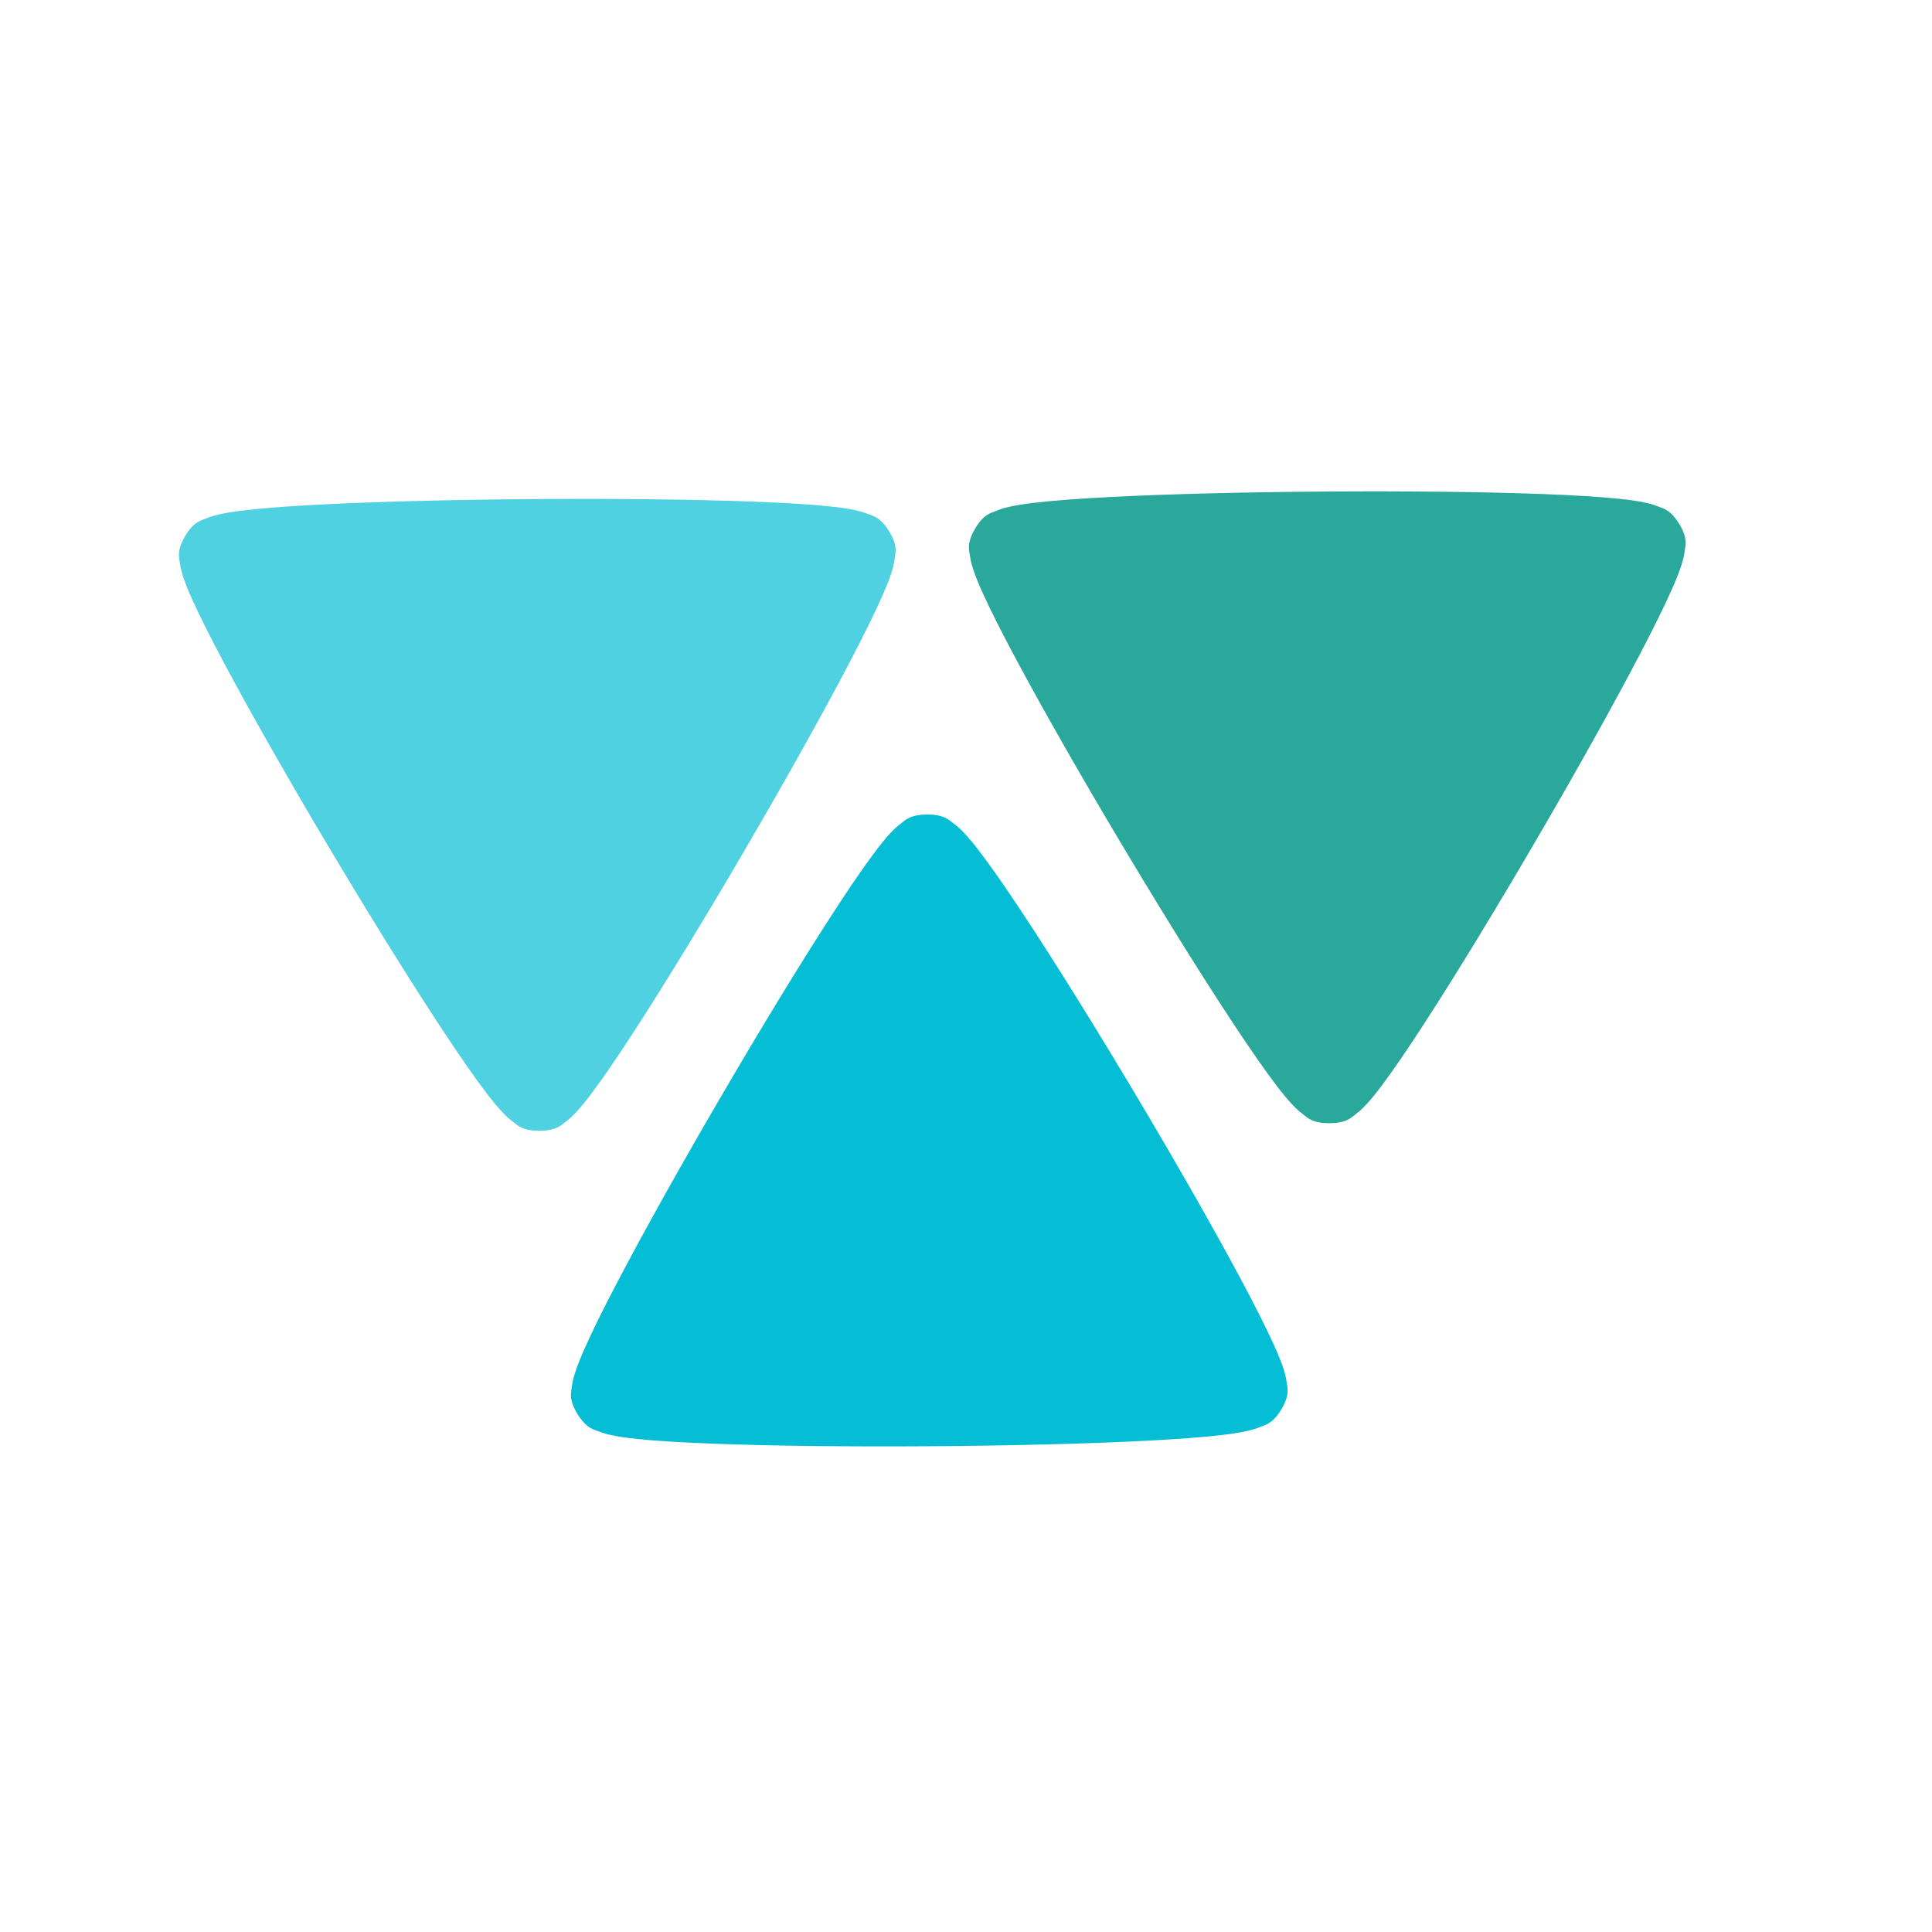
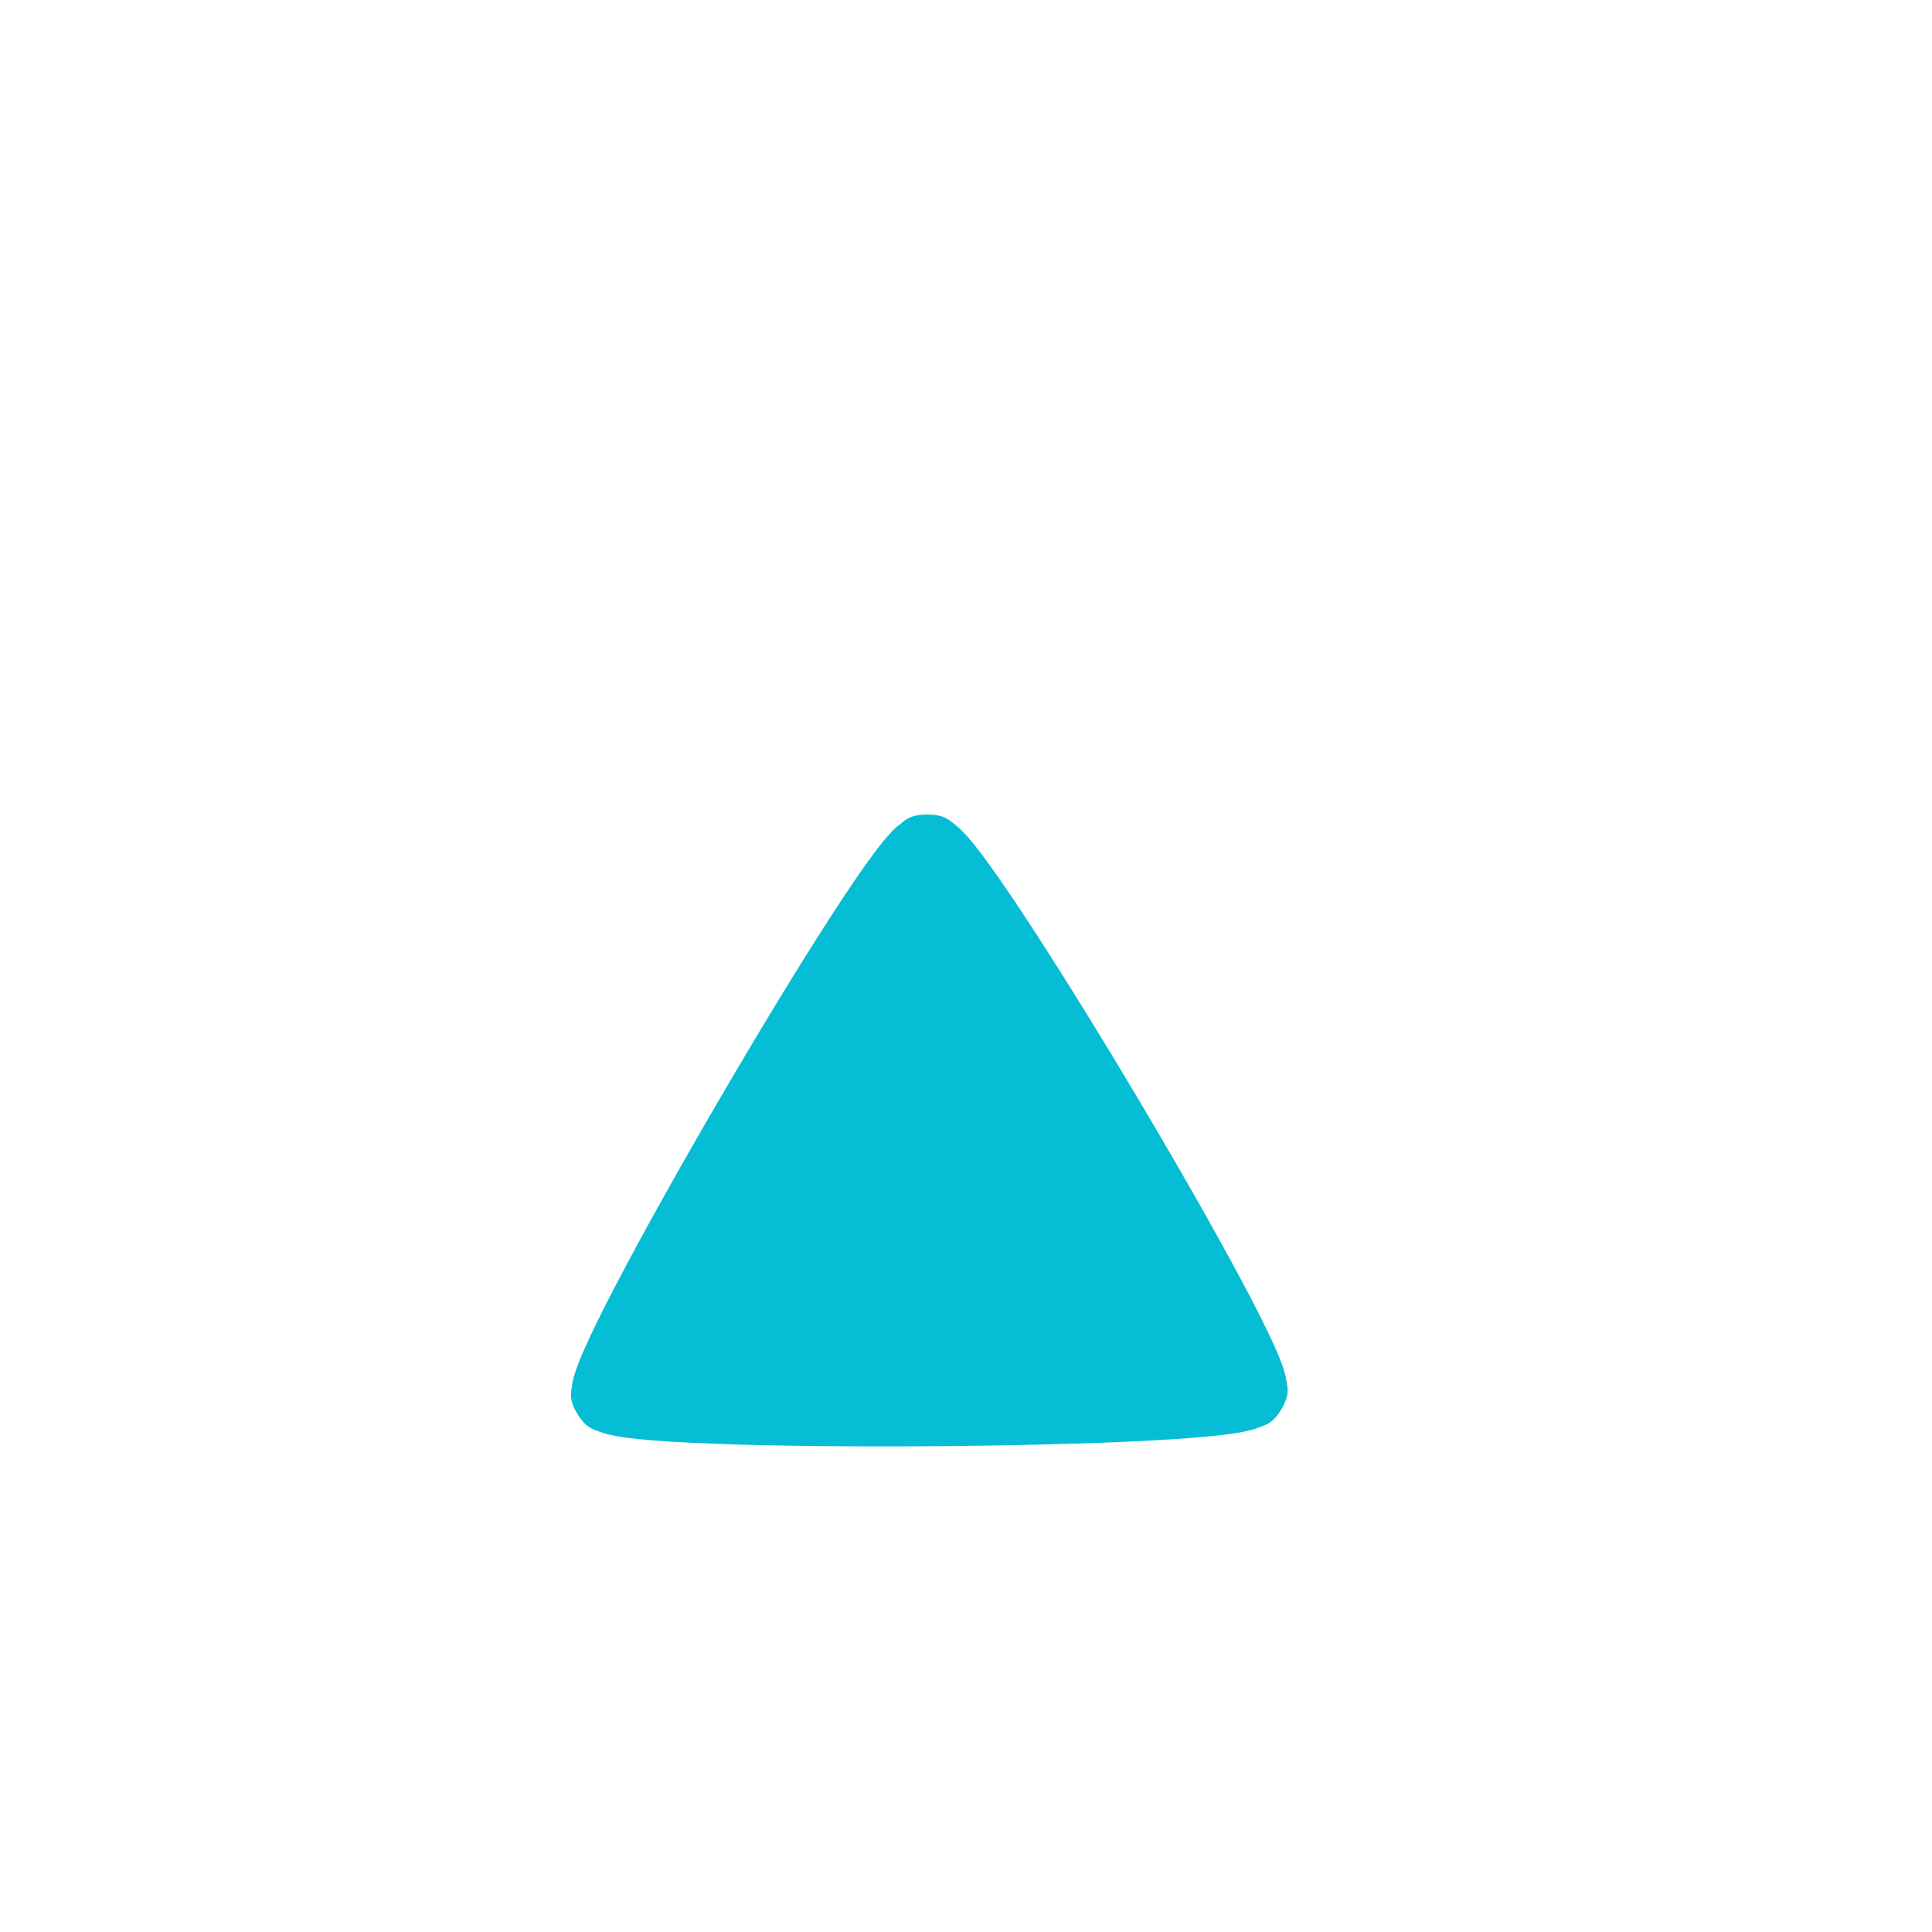
<svg xmlns="http://www.w3.org/2000/svg" xmlns:ns1="http://sodipodi.sourceforge.net/DTD/sodipodi-0.dtd" xmlns:ns2="http://www.inkscape.org/namespaces/inkscape" xmlns:ns3="http://www.openswatchbook.org/uri/2009/osb" xmlns:xlink="http://www.w3.org/1999/xlink" id="svg3740" version="1.1" width="20mm" height="20mm" ns1:docname="only_logo_padded.svg" ns2:version="0.92.4 (5da689c313, 2019-01-14)">
  <ns1:namedview pagecolor="#ffffff" bordercolor="#666666" borderopacity="1" objecttolerance="10" gridtolerance="10" guidetolerance="10" ns2:pageopacity="0" ns2:pageshadow="2" ns2:window-width="1920" ns2:window-height="1039" id="namedview39" showgrid="false" ns2:zoom="3.1220833" ns2:cx="37.795276" ns2:cy="37.795276" ns2:window-x="0" ns2:window-y="0" ns2:window-maximized="1" ns2:current-layer="svg3740" />
  <defs id="defs4">
    <linearGradient id="linearGradient2547">
      <stop id="stop2539" offset="0" style="stop-color:#4dd0e1;stop-opacity:1" />
      <stop style="stop-color:#00bcd4;stop-opacity:1" offset="0.339" id="stop2541" />
      <stop style="stop-color:#26a69a;stop-opacity:1" offset="0.752" id="stop2543" />
      <stop id="stop2545" offset="1" style="stop-color:#26a69a;stop-opacity:1" />
    </linearGradient>
    <linearGradient id="linearGradient2535">
      <stop style="stop-color:#00bcd4;stop-opacity:1" offset="0" id="stop2529" />
      <stop id="stop2537" offset="0.383" style="stop-color:#0db4bf;stop-opacity:1;" />
      <stop id="stop2531" offset="0.833" style="stop-color:#26a69a;stop-opacity:1" />
      <stop style="stop-color:#26a69a;stop-opacity:1" offset="1" id="stop2533" />
    </linearGradient>
    <linearGradient ns3:paint="solid" id="linearGradient6759">
      <stop id="stop6757" offset="0" style="stop-color:#000000;stop-opacity:1;" />
    </linearGradient>
    <linearGradient ns3:paint="solid" id="linearGradient6325">
      <stop id="stop6323" offset="0" style="stop-color:#000000;stop-opacity:1;" />
    </linearGradient>
    <linearGradient gradientUnits="userSpaceOnUse" y2="325.446" x2="282.601" y1="325.446" x1="219.601" id="linearGradient6761-6" xlink:href="#linearGradient6759" gradientTransform="matrix(1.069,0,0,0.97,32.152,154.904)" />
    <linearGradient gradientUnits="userSpaceOnUse" y2="325.446" x2="282.601" y1="325.446" x1="219.601" id="linearGradient6761-6-1" xlink:href="#linearGradient6759" gradientTransform="matrix(1.069,0,0,0.97,-550.936,-51.475)" />
    <linearGradient gradientUnits="userSpaceOnUse" y2="325.446" x2="282.601" y1="325.446" x1="219.601" id="linearGradient6761-6-1-0" xlink:href="#linearGradient6759" gradientTransform="matrix(1.069,0,0,0.97,-501.752,-34.067)" />
    <linearGradient gradientUnits="userSpaceOnUse" y2="325.446" x2="282.601" y1="325.446" x1="219.601" id="linearGradient6761-6-19" xlink:href="#linearGradient6759" gradientTransform="matrix(1.069,0,0,0.97,208.572,105.953)" />
    <linearGradient gradientUnits="userSpaceOnUse" y2="325.446" x2="282.601" y1="325.446" x1="219.601" id="linearGradient6761-6-1-4" xlink:href="#linearGradient6759" gradientTransform="matrix(1.069,0,0,0.97,-727.356,-225.31)" />
    <linearGradient gradientUnits="userSpaceOnUse" y2="325.446" x2="282.601" y1="325.446" x1="219.601" id="linearGradient6761-6-1-0-7" xlink:href="#linearGradient6759" gradientTransform="matrix(1.069,0,0,0.97,-678.172,-207.902)" />
    <linearGradient gradientUnits="userSpaceOnUse" y2="325.446" x2="282.601" y1="325.446" x1="219.601" id="linearGradient6761-6-2" xlink:href="#linearGradient6759" gradientTransform="matrix(0.822,0,0,0.704,-48.475,-64.74)" />
    <linearGradient gradientUnits="userSpaceOnUse" y2="325.446" x2="282.601" y1="325.446" x1="219.601" id="linearGradient6761-6-1-9" xlink:href="#linearGradient6759" gradientTransform="matrix(0.822,0,0,0.704,-350.365,-165.612)" />
    <linearGradient gradientUnits="userSpaceOnUse" y2="325.446" x2="282.601" y1="325.446" x1="219.601" id="linearGradient6761-6-1-0-75" xlink:href="#linearGradient6759" gradientTransform="matrix(0.822,0,0,0.704,-312.553,-152.978)" />
    <linearGradient gradientTransform="matrix(1.068,0,0,1.068,-2.544,-2.573)" gradientUnits="userSpaceOnUse" y2="29.131" x2="304.853" y1="29.131" x1="64.239" id="linearGradient4662" xlink:href="#linearGradient2547" />
    <linearGradient y2="29.131" x2="304.853" y1="29.131" x1="64.239" gradientTransform="matrix(1.068,0,0,1.068,-2.544,-2.573)" gradientUnits="userSpaceOnUse" id="linearGradient2527" xlink:href="#linearGradient2535" />
    <linearGradient xlink:href="#linearGradient2547" id="linearGradient1276" gradientUnits="userSpaceOnUse" gradientTransform="matrix(1.068,0,0,1.068,-9.544,-11.005)" x1="64.239" y1="29.131" x2="304.853" y2="29.131" />
  </defs>
  <g style="font-style:normal;font-variant:normal;font-weight:normal;font-stretch:normal;font-size:85.333px;line-height:1.25;font-family:AmsiPro-Black;-inkscape-font-specification:AmsiPro-Black;letter-spacing:0px;word-spacing:0px;fill:#666666;fill-opacity:1;stroke:none" id="text39" transform="translate(-92.316,-447.496)" />
  <g style="font-style:normal;font-variant:normal;font-weight:normal;font-stretch:normal;font-size:85.333px;line-height:1.25;font-family:AmsiPro-Black;-inkscape-font-specification:AmsiPro-Black;letter-spacing:0px;word-spacing:0px;fill:#666666;fill-opacity:1;stroke:none" id="text47" transform="translate(-92.316,-447.496)" />
  <g style="font-style:normal;font-variant:normal;font-weight:normal;font-stretch:normal;font-size:64px;line-height:1.25;font-family:AmsiPro-Light;-inkscape-font-specification:AmsiPro-Light;font-variant-ligatures:normal;font-variant-caps:normal;font-variant-numeric:normal;font-feature-settings:normal;text-align:start;letter-spacing:0px;word-spacing:0px;writing-mode:lr-tb;text-anchor:start;fill:#666666;fill-opacity:1;stroke:none" id="text43-0" transform="translate(-92.316,-447.496)" />
  <g aria-label=" " style="font-style:normal;font-variant:normal;font-weight:normal;font-stretch:normal;font-size:64px;line-height:1.25;font-family:AmsiPro-Light;-inkscape-font-specification:AmsiPro-Light;font-variant-ligatures:normal;font-variant-caps:normal;font-variant-numeric:normal;font-feature-settings:normal;text-align:start;letter-spacing:0px;word-spacing:0px;writing-mode:lr-tb;text-anchor:start;fill:#666666;fill-opacity:1;stroke:none" id="text43-5" transform="translate(-92.316,-447.496)" />
  <g style="font-style:normal;font-variant:normal;font-weight:normal;font-stretch:normal;font-size:medium;line-height:1.25;font-family:Bahamas;-inkscape-font-specification:'Bahamas, Normal';font-variant-ligatures:normal;font-variant-caps:normal;font-variant-numeric:normal;font-feature-settings:normal;text-align:start;letter-spacing:0px;word-spacing:0px;writing-mode:lr-tb;text-anchor:start;fill:url(#linearGradient1276);fill-opacity:1;stroke:none;stroke-width:1.557" id="g4821" transform="translate(3.829,12.047)">
    <path style="color:#000000;font-style:normal;font-variant:normal;font-weight:normal;font-stretch:normal;font-size:medium;line-height:normal;font-family:sans-serif;font-variant-ligatures:normal;font-variant-position:normal;font-variant-caps:normal;font-variant-numeric:normal;font-variant-alternates:normal;font-feature-settings:normal;text-indent:0;text-align:start;text-decoration:none;text-decoration-line:none;text-decoration-style:solid;text-decoration-color:#000000;letter-spacing:normal;word-spacing:normal;text-transform:none;writing-mode:lr-tb;direction:ltr;text-orientation:mixed;dominant-baseline:auto;baseline-shift:baseline;text-anchor:start;white-space:normal;shape-padding:0;clip-rule:nonzero;display:inline;overflow:visible;visibility:visible;opacity:0.98;isolation:auto;mix-blend-mode:normal;color-interpolation:sRGB;color-interpolation-filters:linearRGB;solid-color:#000000;solid-opacity:1;vector-effect:none;fill:#00bcd4;fill-opacity:1;fill-rule:evenodd;stroke:none;stroke-width:2.989;stroke-linecap:round;stroke-linejoin:round;stroke-miterlimit:4;stroke-dasharray:none;stroke-dashoffset:0;stroke-opacity:1;paint-order:stroke fill markers;color-rendering:auto;image-rendering:auto;shape-rendering:auto;text-rendering:auto;enable-background:accumulate" d="m 19.013,43.611 c 0.241,0.255 0.445,0.29 0.587,0.347 0.19,0.076 0.336,0.111 0.488,0.144 0.304,0.067 0.624,0.109 1.008,0.15 0.767,0.081 1.766,0.139 2.947,0.185 2.361,0.091 5.43,0.122 8.503,0.101 3.072,-0.021 6.14,-0.094 8.5,-0.216 1.18,-0.061 2.178,-0.134 2.944,-0.225 0.383,-0.045 0.703,-0.093 1.006,-0.163 0.152,-0.035 0.297,-0.073 0.486,-0.152 0.189,-0.079 0.489,-0.12 0.83,-0.7 0.342,-0.582 0.225,-0.857 0.198,-1.057 -0.026,-0.2 -0.067,-0.341 -0.113,-0.487 -0.092,-0.291 -0.213,-0.584 -0.368,-0.929 C 45.719,39.917 45.275,39.041 44.728,38.018 43.635,35.972 42.138,33.356 40.592,30.762 39.045,28.169 37.454,25.605 36.172,23.667 35.53,22.697 34.97,21.888 34.508,21.284 34.277,20.982 34.076,20.735 33.862,20.513 33.755,20.402 33.65,20.297 33.485,20.176 c -0.165,-0.121 -0.351,-0.356 -1.037,-0.354 -0.691,9e-4 -0.877,0.24 -1.041,0.362 -0.164,0.123 -0.269,0.228 -0.375,0.34 -0.212,0.224 -0.411,0.474 -0.64,0.779 -0.458,0.609 -1.013,1.426 -1.647,2.403 -1.269,1.955 -2.841,4.542 -4.368,7.157 -1.527,2.615 -3.006,5.253 -4.083,7.314 -0.539,1.031 -0.976,1.913 -1.28,2.607 -0.152,0.347 -0.271,0.642 -0.36,0.935 -0.045,0.146 -0.084,0.288 -0.108,0.49 -0.024,0.201 -0.14,0.482 0.216,1.063 0.088,0.143 0.172,0.253 0.252,0.338 z" id="path6915" ns2:connector-curvature="0" />
-     <path style="color:#000000;font-style:normal;font-variant:normal;font-weight:normal;font-stretch:normal;font-size:medium;line-height:normal;font-family:sans-serif;font-variant-ligatures:normal;font-variant-position:normal;font-variant-caps:normal;font-variant-numeric:normal;font-variant-alternates:normal;font-feature-settings:normal;text-indent:0;text-align:start;text-decoration:none;text-decoration-line:none;text-decoration-style:solid;text-decoration-color:#000000;letter-spacing:normal;word-spacing:normal;text-transform:none;writing-mode:lr-tb;direction:ltr;text-orientation:mixed;dominant-baseline:auto;baseline-shift:baseline;text-anchor:start;white-space:normal;shape-padding:0;clip-rule:nonzero;display:inline;overflow:visible;visibility:visible;opacity:0.98;isolation:auto;mix-blend-mode:normal;color-interpolation:sRGB;color-interpolation-filters:linearRGB;solid-color:#000000;solid-opacity:1;vector-effect:none;fill:#4dd0e1;fill-opacity:1;fill-rule:evenodd;stroke:none;stroke-width:2.989;stroke-linecap:round;stroke-linejoin:round;stroke-miterlimit:4;stroke-dasharray:none;stroke-dashoffset:0;stroke-opacity:1;paint-order:stroke fill markers;color-rendering:auto;image-rendering:auto;shape-rendering:auto;text-rendering:auto;enable-background:accumulate" d="M 30.708,8.406 C 30.467,8.15 30.263,8.116 30.121,8.059 29.931,7.983 29.785,7.948 29.633,7.915 29.329,7.848 29.009,7.805 28.625,7.765 27.858,7.685 26.859,7.626 25.679,7.581 23.317,7.49 20.248,7.458 17.176,7.479 14.104,7.5 11.035,7.573 8.676,7.695 7.496,7.757 6.498,7.829 5.732,7.921 5.349,7.966 5.03,8.013 4.726,8.084 4.575,8.119 4.429,8.157 4.24,8.236 4.051,8.315 3.751,8.356 3.41,8.936 3.068,9.517 3.185,9.793 3.212,9.993 c 0.026,0.2 0.067,0.341 0.113,0.487 0.092,0.291 0.213,0.584 0.368,0.929 0.309,0.69 0.753,1.566 1.3,2.589 1.093,2.046 2.59,4.663 4.137,7.256 1.546,2.593 3.137,5.157 4.42,7.096 0.641,0.969 1.202,1.779 1.664,2.383 0.231,0.302 0.432,0.549 0.646,0.771 0.107,0.111 0.212,0.216 0.377,0.337 0.165,0.121 0.351,0.356 1.037,0.354 0.691,-8.9e-4 0.877,-0.24 1.041,-0.362 0.164,-0.123 0.269,-0.228 0.375,-0.34 0.212,-0.224 0.411,-0.474 0.64,-0.779 0.458,-0.609 1.013,-1.426 1.647,-2.404 1.269,-1.955 2.841,-4.542 4.368,-7.157 1.527,-2.615 3.006,-5.253 4.083,-7.314 0.539,-1.031 0.976,-1.913 1.28,-2.607 0.152,-0.347 0.271,-0.642 0.36,-0.935 0.045,-0.146 0.084,-0.288 0.108,-0.49 0.024,-0.201 0.14,-0.482 -0.216,-1.063 -0.088,-0.143 -0.172,-0.253 -0.252,-0.338 z" id="path6907" ns2:connector-curvature="0" />
-     <path style="color:#000000;font-style:normal;font-variant:normal;font-weight:normal;font-stretch:normal;font-size:medium;line-height:normal;font-family:sans-serif;font-variant-ligatures:normal;font-variant-position:normal;font-variant-caps:normal;font-variant-numeric:normal;font-variant-alternates:normal;font-feature-settings:normal;text-indent:0;text-align:start;text-decoration:none;text-decoration-line:none;text-decoration-style:solid;text-decoration-color:#000000;letter-spacing:normal;word-spacing:normal;text-transform:none;writing-mode:lr-tb;direction:ltr;text-orientation:mixed;dominant-baseline:auto;baseline-shift:baseline;text-anchor:start;white-space:normal;shape-padding:0;clip-rule:nonzero;display:inline;overflow:visible;visibility:visible;opacity:0.98;isolation:auto;mix-blend-mode:normal;color-interpolation:sRGB;color-interpolation-filters:linearRGB;solid-color:#000000;solid-opacity:1;vector-effect:none;fill:#26a69a;fill-opacity:1;fill-rule:evenodd;stroke:none;stroke-width:2.989;stroke-linecap:round;stroke-linejoin:round;stroke-miterlimit:4;stroke-dasharray:none;stroke-dashoffset:0;stroke-opacity:1;paint-order:stroke fill markers;color-rendering:auto;image-rendering:auto;shape-rendering:auto;text-rendering:auto;enable-background:accumulate" d="M 61.616,8.11 C 61.376,7.855 61.172,7.821 61.029,7.764 60.839,7.688 60.694,7.652 60.542,7.619 60.238,7.553 59.917,7.51 59.534,7.47 58.766,7.389 57.768,7.33 56.587,7.285 54.226,7.194 51.157,7.163 48.085,7.184 c -3.072,0.021 -6.14,0.094 -8.5,0.216 -1.18,0.061 -2.178,0.134 -2.944,0.225 -0.383,0.045 -0.703,0.093 -1.006,0.163 -0.152,0.035 -0.297,0.073 -0.486,0.152 -0.189,0.079 -0.489,0.12 -0.83,0.7 -0.342,0.582 -0.225,0.857 -0.198,1.057 0.026,0.2 0.067,0.341 0.113,0.487 0.092,0.291 0.213,0.584 0.368,0.929 0.309,0.69 0.753,1.566 1.3,2.589 1.093,2.046 2.59,4.663 4.137,7.256 1.546,2.593 3.137,5.157 4.42,7.096 0.641,0.969 1.202,1.779 1.664,2.383 0.231,0.302 0.432,0.549 0.646,0.771 0.107,0.111 0.212,0.216 0.377,0.337 0.165,0.121 0.351,0.356 1.037,0.354 0.691,-9e-4 0.877,-0.24 1.041,-0.362 0.164,-0.123 0.269,-0.228 0.375,-0.34 0.212,-0.224 0.411,-0.474 0.64,-0.779 0.458,-0.609 1.013,-1.426 1.647,-2.404 1.269,-1.955 2.841,-4.542 4.368,-7.157 1.527,-2.615 3.006,-5.253 4.083,-7.314 0.539,-1.031 0.976,-1.913 1.28,-2.607 0.152,-0.347 0.271,-0.642 0.36,-0.935 0.045,-0.146 0.084,-0.288 0.108,-0.49 C 62.109,9.31 62.224,9.029 61.869,8.448 61.781,8.305 61.697,8.195 61.616,8.11 Z" id="path6911" ns2:connector-curvature="0" />
  </g>
</svg>